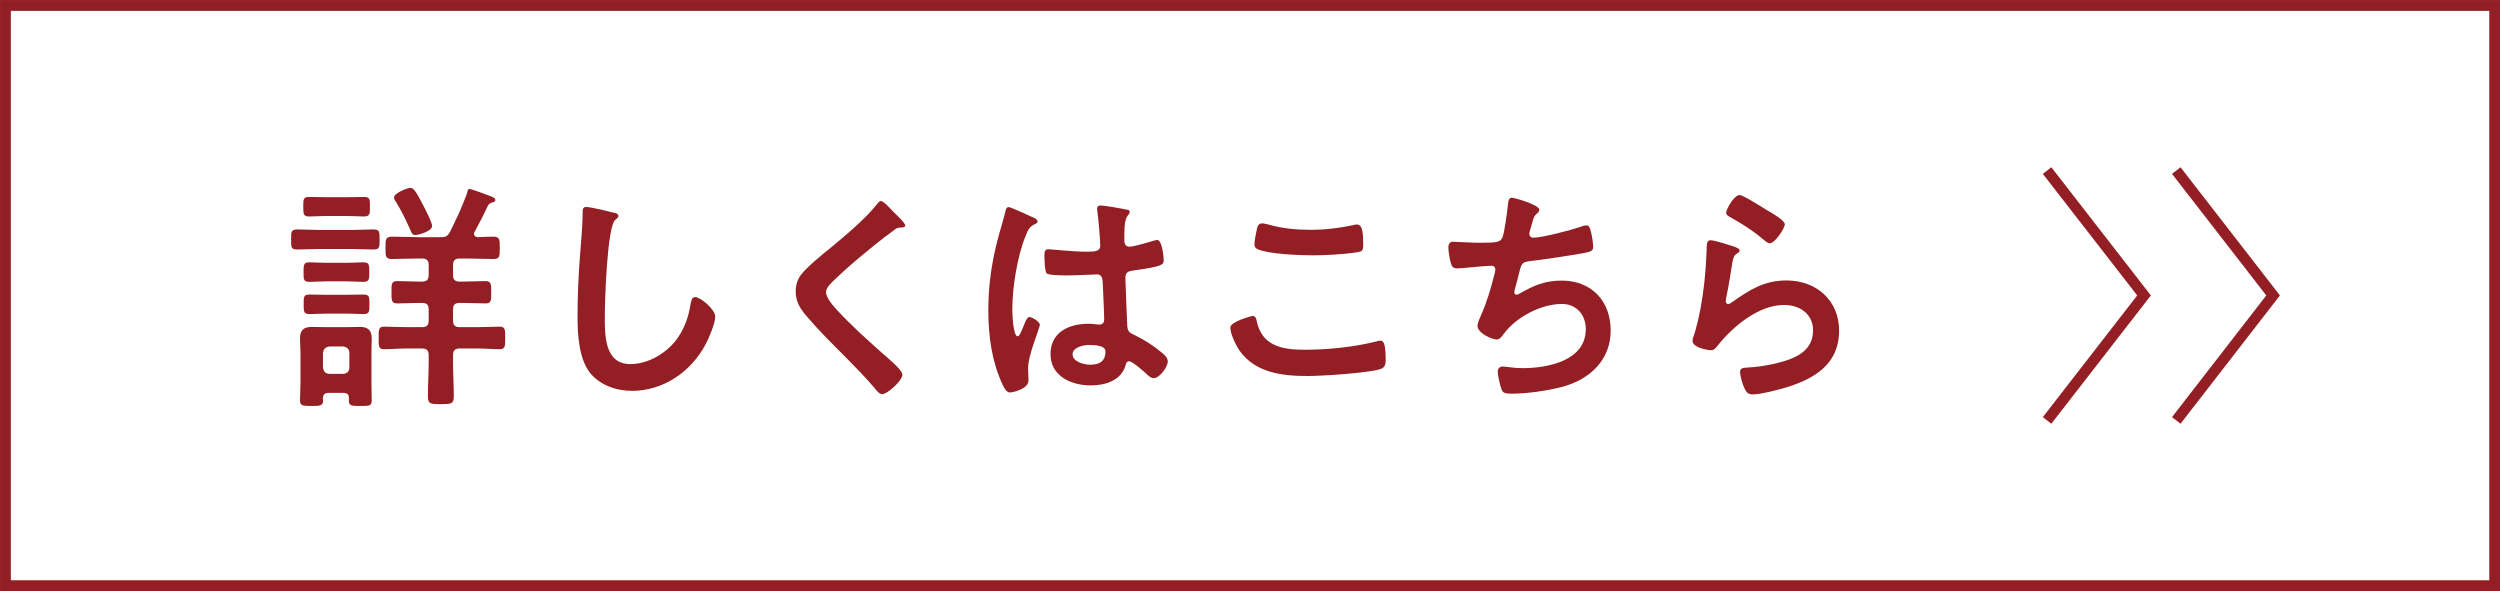
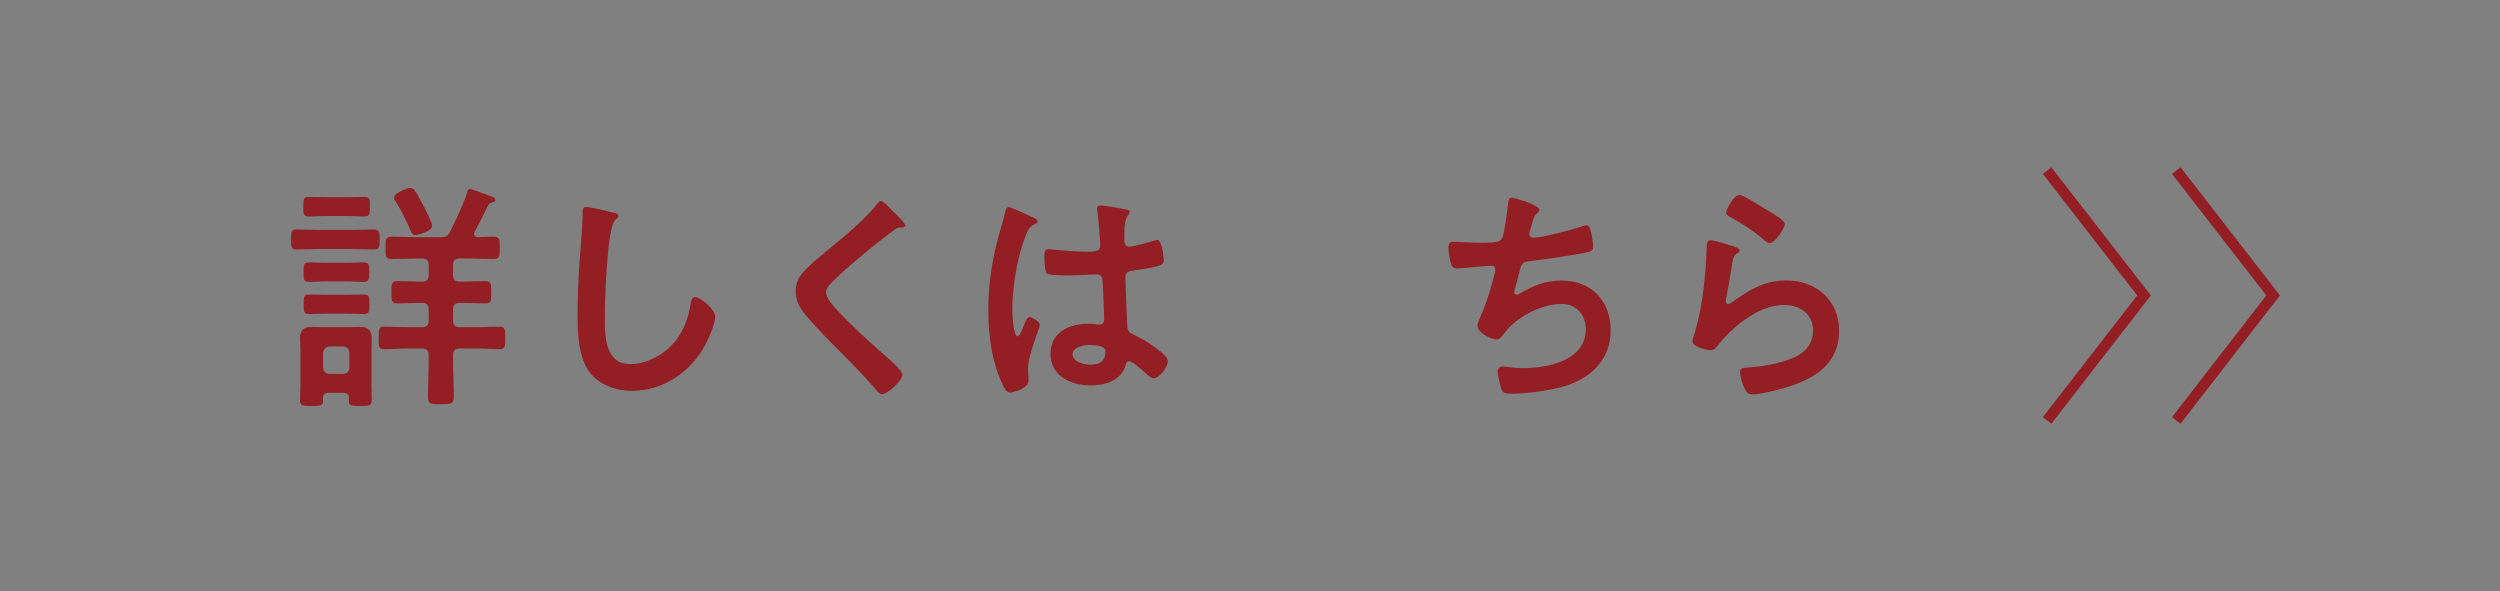
<svg xmlns="http://www.w3.org/2000/svg" id="b" data-name="レイヤー 2" viewBox="0 0 197 46.57">
  <rect x="0" y="0" width="197" height="46.57" fill="#808080" stroke="none" />
  <defs>
    <style>
      .d {
        fill: #931e24;
      }

      .e {
        fill: #fff;
      }

      .e, .f {
        stroke: #931e24;
        stroke-miterlimit: 10;
        stroke-width: .85px;
      }

      .f {
        fill: none;
      }
    </style>
  </defs>
  <g id="c" data-name="レイアウト">
    <g>
-       <rect class="e" x=".43" y=".43" width="196.15" height="45.72" />
      <g>
        <path class="d" d="m25.18,19.62c-.59,0-1.16.04-1.75.04-.51,0-.49-.19-.49-.78s-.02-.8.49-.8c.59,0,1.16.04,1.75.04h2.49c.59,0,1.16-.04,1.75-.04.51,0,.49.21.49.8s.02.78-.49.78c-.59,0-1.16-.04-1.75-.04h-2.49Zm2.32,11.76c0-.3-.15-.42-.44-.42h-1.18c-.3,0-.42.13-.44.44,0,.04.02.09.02.15,0,.42-.21.44-.91.44s-.91-.02-.91-.44c0-.48.04-.95.04-1.42v-2.28c0-.4-.04-.78-.04-1.18,0-.67.3-.91.95-.91.34,0,.7.02,1.04.02h1.67c.34,0,.7-.02,1.04-.02.65,0,.95.25.95.91,0,.4-.02.78-.02,1.18v2.28c0,.47.02.95.02,1.42,0,.44-.19.44-.91.44-.65,0-.89,0-.89-.42v-.19Zm-1.8-14.36c-.51,0-1.04.04-1.33.04-.47,0-.47-.19-.47-.78s0-.76.46-.76c.36,0,.87.02,1.35.02h1.63c.47,0,.99-.02,1.35-.02.48,0,.46.21.46.76s.02.78-.48.78c-.3,0-.8-.04-1.33-.04h-1.63Zm.04,5.15c-.49,0-.97.04-1.35.04-.47,0-.47-.19-.47-.76s0-.78.46-.78c.32,0,.85.04,1.37.04h1.52c.49,0,1.03-.04,1.35-.04.49,0,.48.21.48.76s.02.78-.48.78c-.4,0-.85-.04-1.35-.04h-1.52Zm.08,2.54c-.51,0-1.06.04-1.41.04-.49,0-.48-.21-.48-.78s-.02-.76.48-.76c.4,0,.89.02,1.41.02h1.41c.49,0,1.01-.02,1.39-.02.51,0,.49.19.49.76s.02.78-.48.78c-.34,0-.91-.04-1.41-.04h-1.41Zm1.2,4.75c.32,0,.51-.19.51-.51v-1.12c0-.32-.19-.49-.51-.53h-1.04c-.34.04-.49.21-.53.53v1.12c.04.32.19.51.53.51h1.04Zm7.71-10.77c.4,0,.55-.08.74-.44.55-1.12.87-1.77,1.31-2.96.08-.29.08-.4.23-.4.13,0,1.37.46,1.6.55.29.11.42.17.42.32,0,.13-.13.17-.23.19-.17.06-.28.11-.36.27-.36.78-.63,1.29-1.03,2.03-.04.06-.06.1-.06.17,0,.19.15.25.3.27.4-.02.82-.04,1.22-.04.53,0,.51.25.51.89s.02.87-.51.87c-.7,0-1.42-.04-2.13-.04h-.51c-.38,0-.53.15-.53.53v.76c0,.38.15.53.53.53h.27c.57,0,1.16-.04,1.75-.04.47,0,.46.27.46.89s.02.87-.46.87c-.59,0-1.18-.04-1.75-.04h-.27c-.38,0-.53.15-.53.51v.87c0,.38.15.53.53.53h1.39c.61,0,1.27-.04,1.77-.04.44,0,.42.3.42.89s.02.89-.42.89c-.59,0-1.18-.06-1.77-.06h-1.39c-.38,0-.53.17-.53.53v.57c0,.89.06,1.79.06,2.68,0,.59-.21.61-1.03.61s-1.01-.02-1.01-.63c0-.89.06-1.77.06-2.66v-.57c0-.36-.15-.53-.53-.53h-1.22c-.59,0-1.18.06-1.77.06-.44,0-.42-.25-.42-.89s-.02-.89.42-.89c.48,0,1.16.04,1.77.04h1.22c.38,0,.53-.15.53-.53v-.87c0-.36-.15-.51-.53-.51h-.23c-.57,0-1.14.04-1.71.04-.48,0-.46-.27-.46-.87,0-.65-.02-.89.46-.89.55,0,1.12.04,1.71.04h.23c.38,0,.53-.15.53-.53v-.76c0-.38-.15-.53-.53-.53h-.25c-.7,0-1.41.04-2.11.04-.53,0-.51-.23-.51-.87s-.02-.89.51-.89c.7,0,1.41.04,2.11.04h1.73Zm-2.01-.17c-.23,0-.28-.17-.36-.34-.34-.78-.72-1.56-1.16-2.28-.08-.09-.15-.23-.15-.34,0-.36,1.1-.76,1.29-.76.3,0,.55.51,1.03,1.42.15.29.68,1.31.68,1.58,0,.42-1.04.72-1.33.72Z" />
        <path class="d" d="m48.35,16.75c.13.02.38.09.38.27,0,.13-.11.19-.23.29-.67.49-.84,6.52-.84,7.6,0,1.48-.04,3.78,2.01,3.78,1.37,0,2.74-.8,3.57-1.84.63-.82,1.01-1.79,1.16-2.81.06-.3.1-.63.38-.63.42,0,1.58.97,1.58,1.54,0,.53-.51,1.73-.78,2.22-1.14,2.13-3.31,3.63-5.78,3.63-1.25,0-2.56-.46-3.34-1.46-.85-1.14-.95-2.98-.95-4.37,0-1.5.06-3,.17-4.5.06-.87.23-2.7.23-3.48v-.21c0-.29.02-.47.29-.47.32,0,1.77.34,2.15.46Z" />
        <path class="d" d="m71.33,17.76c0,.19-.27.17-.4.17-.21.02-.36.09-.51.23-.47.34-.95.7-1.42,1.08-1.06.87-2.15,1.75-3.13,2.7-.36.34-.78.72-.78,1.08,0,.47.63,1.16.95,1.5,1.08,1.16,2.26,2.22,3.44,3.27.32.29,1.63,1.35,1.63,1.73,0,.46-1.16,1.54-1.61,1.54-.21,0-.48-.34-.59-.49-.72-.85-1.52-1.65-2.3-2.45-1.03-1.03-2.07-2.05-3-3.15-.53-.61-.91-1.16-.91-2.01,0-.47.13-.93.42-1.31.48-.63,1.79-1.69,2.45-2.22,1.12-.93,2.66-2.22,3.55-3.36.08-.09.17-.23.28-.23.25,0,.8.65,1.01.86.17.17.93.87.93,1.08Z" />
        <path class="d" d="m81.27,17.07c.15.06.49.19.49.38,0,.11-.08.15-.17.19-.44.21-.55.38-.78.97-.65,1.6-1.04,4.05-1.04,5.78,0,.3.06,2.11.42,2.11.13,0,.23-.25.42-.68.09-.21.28-.84.51-.84.21,0,.82.38.82.61,0,.27-.93,2.36-.93,3.46,0,.3.04.61.04.91,0,.74-1.35.97-1.44.97-.32,0-.48-.36-.61-.63-.85-1.82-1.12-3.84-1.12-5.85,0-1.84.23-3.53.67-5.32.21-.84.48-1.65.68-2.49.02-.13.08-.32.25-.32.13,0,.72.27,1.22.49.25.11.48.23.59.27Zm7.56-.55c.1.02.19.06.19.17,0,.17-.11.21-.21.38-.11.19-.21.51-.21,1.35v.53c0,.27.11.49.4.49.32,0,1.56-.36,1.9-.47.08-.02.21-.06.29-.06.38,0,.51,1.31.51,1.6,0,.36-.13.49-2.37.8-.42.06-.65.13-.65.61,0,.38.13,3.29.15,3.78.04.49.23.53.65.74.76.38,1.41.8,2.05,1.33.23.19.49.4.49.72,0,.44-.66,1.31-1.1,1.31-.21,0-.38-.15-.53-.29-.21-.21-1.16-1.04-1.41-1.04-.19,0-.25.15-.28.3-.34,1.22-1.61,1.6-2.75,1.6-1.52,0-3.17-.72-3.17-2.47s1.5-2.39,2.98-2.39c.25,0,.49.02.74.06h.13c.27,0,.38-.15.38-.4,0-.47-.09-2.28-.11-2.83-.02-.19.02-.72-.46-.72-.15,0-1.5.08-2.26.08h-.25c-.47,0-1.27-.02-1.44-.15-.17-.11-.19-1.2-.19-1.44s.02-.47.3-.47c.23,0,1.92.19,2.91.19h.3c.46,0,.89-.04.89-.46s-.15-2.24-.23-2.72c0-.06-.02-.13-.02-.19,0-.17.08-.27.27-.27.32,0,1.73.25,2.11.34Zm-2.94,10.66c-.44,0-1.37.15-1.37.74s.91.82,1.39.82c.72,0,1.2-.27,1.2-1.04,0-.49-.85-.51-1.22-.51Z" />
-         <path class="d" d="m98.68,24.9c.25,0,.3.17.34.36.4,2.01,2.01,2.3,3.8,2.3s3.89-.21,5.66-.66c.08-.02.21-.06.29-.06.29,0,.42.32.42,1.56,0,.36-.09.59-.46.7-1.01.3-4.56.53-5.7.53-1.98,0-4.1-.25-5.34-1.98-.29-.42-.74-1.33-.74-1.84,0-.48,1.71-.91,1.73-.91Zm.32-6.63c.06-.32.1-.67.46-.67.15,0,.4.08.55.11,1.04.29,2.13.4,3.23.4,1.16,0,2.3-.13,3.44-.38.06-.02.17-.04.25-.04.48,0,.49.86.49,1.63,0,.46-.09.49-.53.57-1.04.15-2.37.23-3.44.23s-3.4-.09-4.33-.47c-.17-.08-.27-.19-.27-.4,0-.23.09-.72.15-.99Z" />
        <path class="d" d="m121.3,16.52c0,.13-.08.21-.17.29-.27.23-.3.42-.4.78-.04.11-.06.23-.11.38-.04.13-.11.34-.11.47,0,.15.11.29.32.29.68,0,2.94-.59,3.67-.84.13-.06.36-.13.51-.13.25,0,.29.27.36.53.08.3.17.86.17,1.18,0,.3-.21.36-.68.46-1.03.19-3.27.53-4.33.65-.63.08-.65.21-.87,1.1-.06.27-.15.61-.27,1.03-.04.1-.06.25-.06.34,0,.11.06.17.19.17.08,0,.15-.04.21-.08,1.14-.65,2-1.03,3.33-1.03,2.34,0,3.86,1.6,3.86,3.93s-1.63,3.86-3.84,4.45c-1.16.3-2.75.53-3.97.53-.63,0-.72-.09-.84-.49-.09-.29-.25-.97-.25-1.25,0-.25.17-.4.4-.4.25,0,.82.13,1.54.13,1.98,0,5-.57,5-3.08,0-1.12-.74-1.98-1.88-1.98-1.65,0-3.63,1.04-4.6,2.38-.13.17-.3.42-.53.42-.44,0-1.52-.53-1.52-1.06,0-.25.17-.61.27-.84.49-1.12.74-2,1.04-3.15.04-.13.09-.34.09-.47,0-.19-.13-.29-.3-.29-.11,0-.29.02-.4.02-.44.02-1.92.19-2.3.19-.28,0-.42-.11-.49-.38-.1-.27-.21-.99-.21-1.25,0-.49.3-.47.4-.47.27,0,1.39.08,2.15.08,1.35,0,1.56-.06,1.73-.46.13-.34.36-1.98.4-2.41.04-.27.02-.68.32-.68.19,0,2.18.55,2.18.97Z" />
-         <path class="d" d="m136.74,19.47c.13.06.34.11.34.27,0,.11-.09.17-.17.21-.3.19-.32.36-.4.74-.15.87-.27,1.77-.46,2.64-.02.11-.06.29-.06.4s.06.23.19.23c.09,0,.17-.06.25-.11,1.41-.99,2.55-1.75,4.35-1.75,2.34,0,4.14,1.56,4.14,3.95,0,2.7-2.01,3.84-4.31,4.52-.59.17-1.88.51-2.47.51-.42,0-.53-.17-.7-.53-.13-.29-.32-.91-.32-1.24,0-.3.23-.32.47-.34.82-.04,1.73-.17,2.53-.38,1.35-.34,2.75-.93,2.75-2.55,0-1.31-1.06-2.01-2.28-2.01-2,0-4.01,1.67-5.21,3.17-.15.19-.3.4-.57.4-.17,0-1.44-.19-1.44-.74,0-.19.13-.48.19-.67.17-.61.32-1.24.44-1.86.25-1.37.4-2.75.46-4.14,0-.15.02-.29.02-.42,0-.55.02-.84.32-.84.29,0,1.61.42,1.94.53Zm.34-4.1c.29,0,1.82.99,2.17,1.2.29.17,1.39.78,1.39,1.1,0,.34-.78,1.5-1.18,1.5-.21,0-.46-.27-.61-.38-.72-.61-1.58-1.16-2.39-1.61-.19-.11-.44-.21-.44-.42,0-.25.61-1.39,1.06-1.39Z" />
+         <path class="d" d="m136.74,19.47c.13.06.34.11.34.27,0,.11-.09.17-.17.21-.3.19-.32.36-.4.74-.15.87-.27,1.77-.46,2.64-.02.11-.06.29-.06.4s.06.23.19.23c.09,0,.17-.06.25-.11,1.41-.99,2.55-1.75,4.35-1.75,2.34,0,4.14,1.56,4.14,3.95,0,2.7-2.01,3.84-4.31,4.52-.59.17-1.88.51-2.47.51-.42,0-.53-.17-.7-.53-.13-.29-.32-.91-.32-1.24,0-.3.23-.32.47-.34.82-.04,1.73-.17,2.53-.38,1.35-.34,2.75-.93,2.75-2.55,0-1.31-1.06-2.01-2.28-2.01-2,0-4.01,1.67-5.21,3.17-.15.19-.3.4-.57.4-.17,0-1.44-.19-1.44-.74,0-.19.13-.48.19-.67.17-.61.32-1.24.44-1.86.25-1.37.4-2.75.46-4.14,0-.15.02-.29.02-.42,0-.55.02-.84.32-.84.29,0,1.61.42,1.94.53m.34-4.1c.29,0,1.82.99,2.17,1.2.29.17,1.39.78,1.39,1.1,0,.34-.78,1.5-1.18,1.5-.21,0-.46-.27-.61-.38-.72-.61-1.58-1.16-2.39-1.61-.19-.11-.44-.21-.44-.42,0-.25.61-1.39,1.06-1.39Z" />
      </g>
      <polyline class="f" points="161.31 33.13 168.95 23.28 161.31 13.44" />
      <polyline class="f" points="171.49 33.13 179.12 23.28 171.49 13.44" />
    </g>
  </g>
</svg>